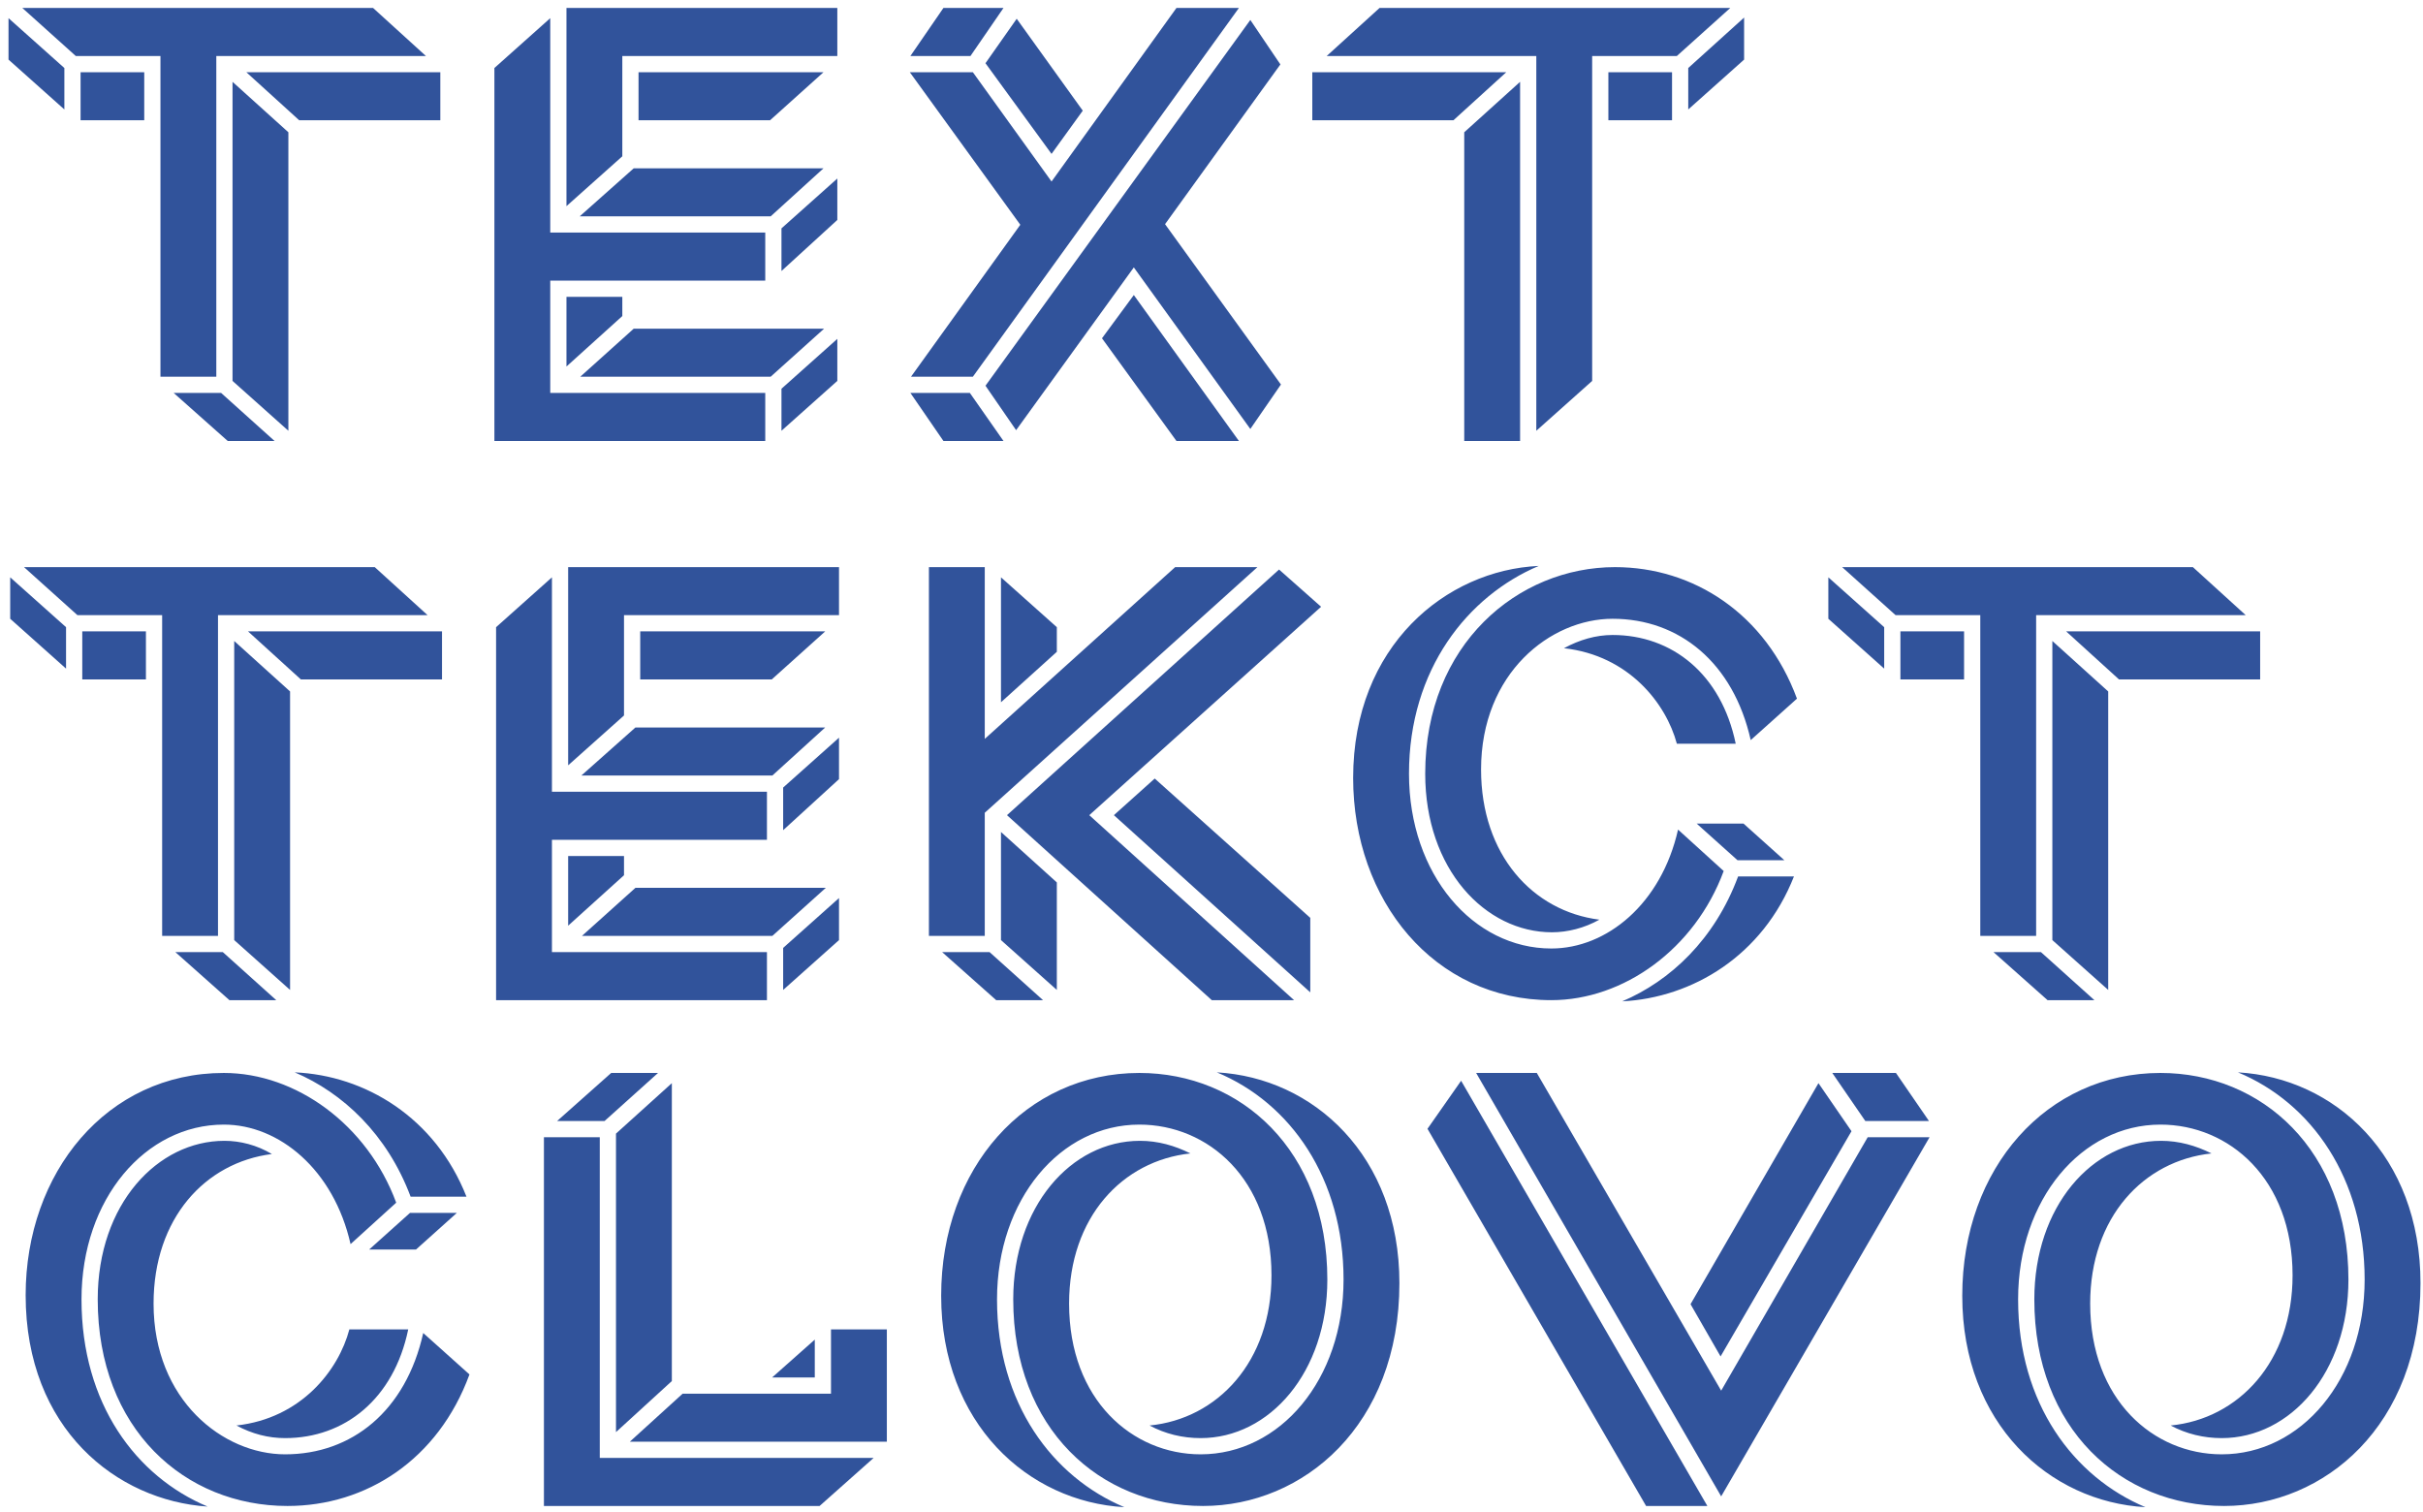
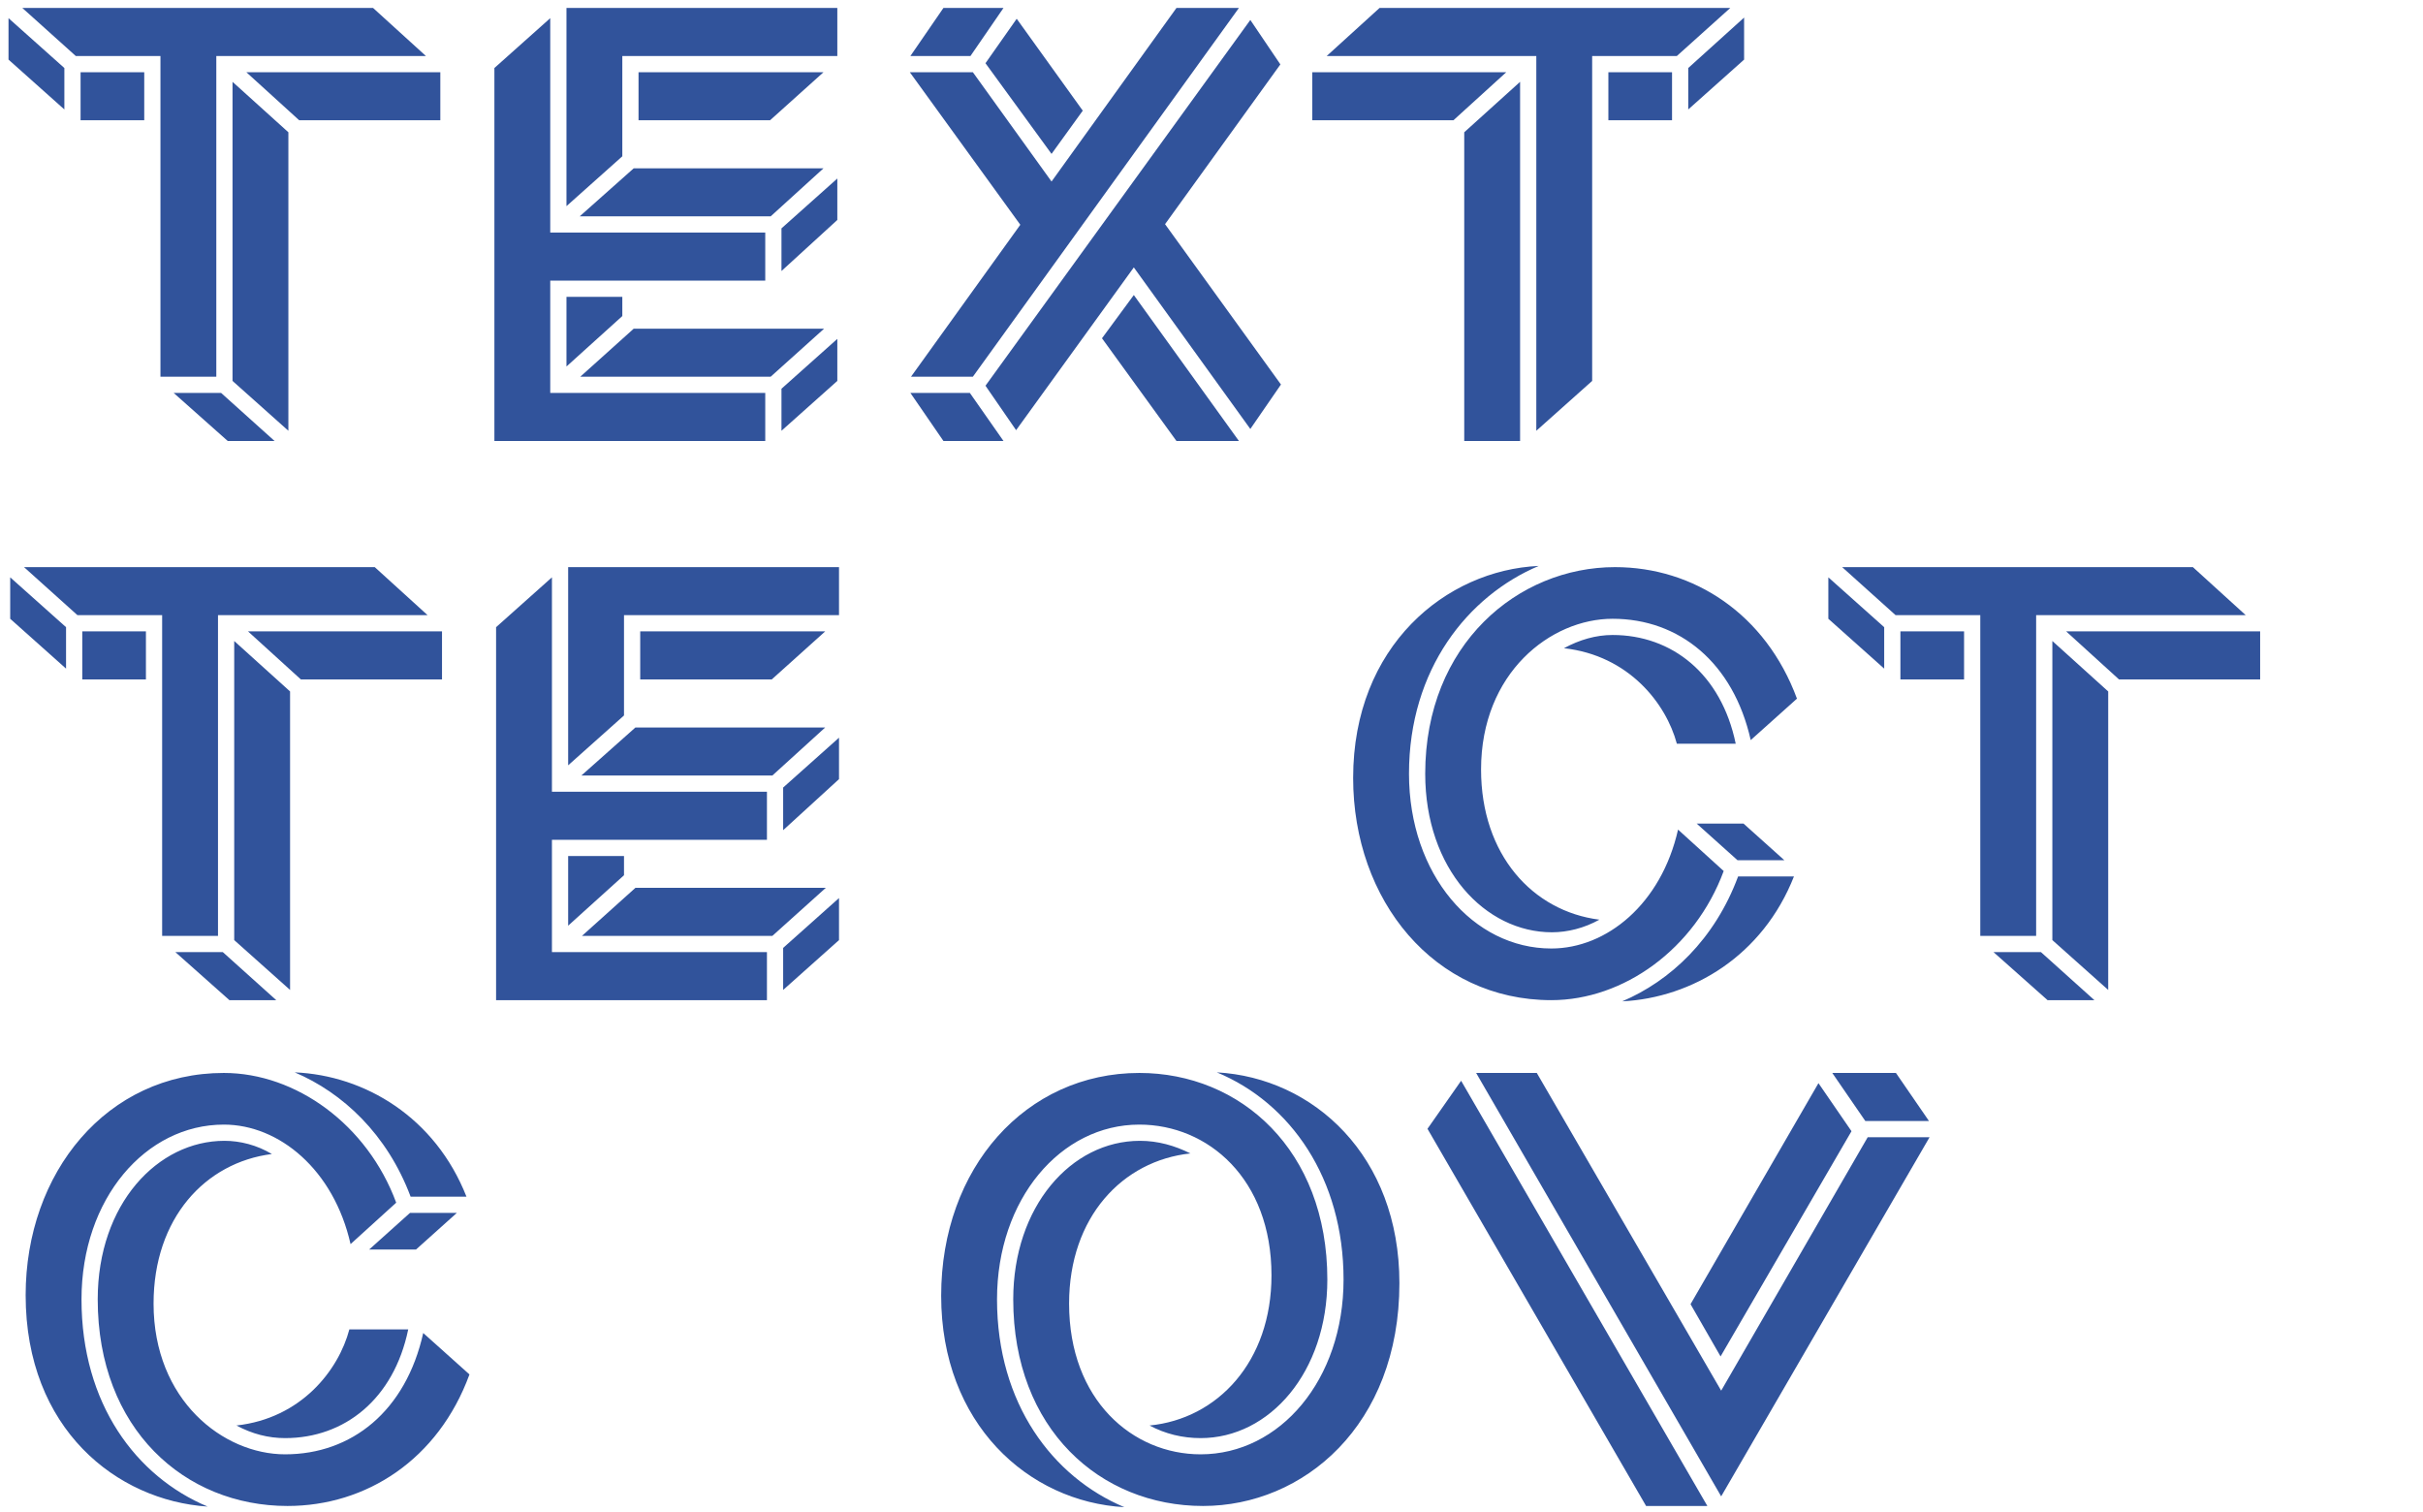
<svg xmlns="http://www.w3.org/2000/svg" width="234" height="146" viewBox="0 0 234 146" fill="none">
  <path d="M20.89 36.38V5.408H41.132L36.028 0.768H2.156L7.318 5.408H15.496V36.38H20.89ZM27.85 41.6V12.774L22.456 7.902V36.786L27.85 41.6ZM23.79 6.974L28.894 11.614H42.524V6.974H23.79ZM7.782 11.614H13.93V6.974H7.782V11.614ZM6.216 10.57V6.568L0.822 1.754V5.756L6.216 10.57ZM21.354 37.946H16.772L21.992 42.586H26.516L21.354 37.946Z" fill="#31539B" />
  <path d="M53.14 1.754L47.746 6.568V42.586H73.904V37.946H53.14V27.1H73.904V22.46H53.14V1.754ZM60.1 5.408H80.864V0.768H54.706V19.908L60.1 15.094V5.408ZM55.982 20.894H74.426L79.53 16.254H61.202L55.982 20.894ZM56.04 36.38H74.426L79.588 31.74H61.202L56.04 36.38ZM61.666 11.614H74.368L79.53 6.974H61.666V11.614ZM54.706 35.394L60.1 30.522V28.666H54.706V35.394ZM80.864 21.242V17.24L75.47 22.054V26.172L80.864 21.242ZM80.864 36.786V32.726L75.47 37.54V41.6L80.864 36.786Z" fill="#31539B" />
  <path d="M123.65 6.22L120.75 1.928L95.172 37.25L98.13 41.542L109.498 25.824L120.75 41.426L123.708 37.134L112.514 21.648L123.65 6.22ZM87.98 36.38H93.954L119.648 0.768H113.616L101.552 17.53L93.954 6.974H87.864L98.536 21.706L87.98 36.38ZM106.424 32.668L113.616 42.586H119.648L109.498 28.492L106.424 32.668ZM95.172 6.104L101.552 14.862L104.568 10.686L98.188 1.812L95.172 6.104ZM93.722 5.408L96.912 0.768H91.112L87.922 5.408H93.722ZM87.922 37.946L91.112 42.586H96.912L93.664 37.946H87.922Z" fill="#31539B" />
  <path d="M161.94 5.408L167.102 0.768H133.23L128.126 5.408H148.368V41.6L153.762 36.786V5.408H161.94ZM155.328 6.974V11.614H161.476V6.974H155.328ZM168.436 5.756V1.696L163.042 6.568V10.57L168.436 5.756ZM141.408 42.586H146.802V7.902L141.408 12.774V42.586ZM140.364 11.614L145.468 6.974H126.734V11.614H140.364Z" fill="#31539B" />
  <path d="M21.053 90.38V59.408H41.295L36.191 54.768H2.319L7.481 59.408H15.659V90.38H21.053ZM28.013 95.6V66.774L22.619 61.902V90.786L28.013 95.6ZM23.953 60.974L29.057 65.614H42.687V60.974H23.953ZM7.945 65.614H14.093V60.974H7.945V65.614ZM6.379 64.57V60.568L0.985 55.754V59.756L6.379 64.57ZM21.517 91.946H16.935L22.155 96.586H26.679L21.517 91.946Z" fill="#31539B" />
  <path d="M53.303 55.754L47.909 60.568V96.586H74.067V91.946H53.303V81.1H74.067V76.46H53.303V55.754ZM60.263 59.408H81.027V54.768H54.869V73.908L60.263 69.094V59.408ZM56.145 74.894H74.589L79.693 70.254H61.365L56.145 74.894ZM56.203 90.38H74.589L79.751 85.74H61.365L56.203 90.38ZM61.829 65.614H74.531L79.693 60.974H61.829V65.614ZM54.869 89.394L60.263 84.522V82.666H54.869V89.394ZM81.027 75.242V71.24L75.633 76.054V80.172L81.027 75.242ZM81.027 90.786V86.726L75.633 91.54V95.6L81.027 90.786Z" fill="#31539B" />
-   <path d="M95.103 78.49L121.435 54.768H113.489L95.103 71.356V54.768H89.71V90.38H95.103V78.49ZM117.027 96.586H124.973L105.195 78.722L127.583 58.596L123.523 55L97.249 78.722L117.027 96.586ZM111.517 75.184L107.573 78.722L126.539 95.832V88.64L111.517 75.184ZM102.063 85.218L96.669 80.346V90.786L102.063 95.6V85.218ZM96.669 55.754V67.818L102.063 62.946V60.568L96.669 55.754ZM96.206 96.586H100.729L95.567 91.946H90.986L96.206 96.586Z" fill="#31539B" />
  <path d="M149.819 96.586C156.779 96.586 163.681 91.656 166.465 84.116L162.057 80.114C160.433 87.306 155.155 91.598 149.819 91.598C142.279 91.598 136.073 84.464 136.073 74.72C136.073 64.628 141.757 57.552 148.601 54.652C139.669 55.058 130.679 62.366 130.679 75.126C130.679 86.958 138.509 96.586 149.819 96.586ZM155.735 59.756C162.173 59.756 167.393 63.99 169.075 71.472L173.541 67.47C170.525 59.292 163.565 54.768 155.967 54.768C146.629 54.768 137.639 62.192 137.639 74.72C137.639 83.942 143.439 90.032 149.877 90.032C151.385 90.032 153.009 89.626 154.459 88.814C148.021 88.002 143.033 82.55 143.033 74.314C143.033 64.976 149.761 59.756 155.735 59.756ZM155.735 61.322C154.111 61.322 152.545 61.786 151.037 62.598C157.301 63.294 160.897 67.934 161.941 71.82H167.625C166.233 65.092 161.477 61.322 155.735 61.322ZM167.857 84.638C165.595 90.728 161.303 94.73 156.663 96.702C163.449 96.354 170.235 92.294 173.251 84.638H167.857ZM168.379 79.534H163.855L167.799 83.072H172.323L168.379 79.534Z" fill="#31539B" />
  <path d="M196.639 90.38V59.408H216.881L211.777 54.768H177.905L183.067 59.408H191.245V90.38H196.639ZM203.599 95.6V66.774L198.205 61.902V90.786L203.599 95.6ZM199.539 60.974L204.643 65.614H218.273V60.974H199.539ZM183.531 65.614H189.679V60.974H183.531V65.614ZM181.965 64.57V60.568L176.571 55.754V59.756L181.965 64.57ZM197.103 91.946H192.521L197.741 96.586H202.265L197.103 91.946Z" fill="#31539B" />
  <path d="M2.477 125.076C2.477 138.01 11.293 144.912 20.051 145.492C13.149 142.592 7.871 135.574 7.871 125.482C7.871 115.738 14.077 108.604 21.617 108.604C26.953 108.604 32.231 112.954 33.855 120.146L38.263 116.144C35.479 108.604 28.577 103.616 21.617 103.616C10.307 103.616 2.477 113.244 2.477 125.076ZM14.831 125.888C14.831 117.652 19.819 112.258 26.257 111.446C24.807 110.576 23.183 110.17 21.675 110.17C15.237 110.17 9.437 116.26 9.437 125.482C9.437 138.01 17.847 145.434 27.765 145.434C35.363 145.434 42.323 140.968 45.339 132.732L40.873 128.73C39.191 136.27 33.971 140.446 27.533 140.446C21.559 140.446 14.831 135.226 14.831 125.888ZM27.533 138.88C33.275 138.88 38.031 135.11 39.423 128.382H33.739C32.695 132.326 29.099 136.966 22.835 137.662C24.343 138.474 25.909 138.88 27.533 138.88ZM28.461 103.558C33.101 105.53 37.393 109.532 39.655 115.564H45.049C42.033 107.908 35.247 103.848 28.461 103.558ZM44.121 117.13H39.597L35.653 120.668H40.177L44.121 117.13Z" fill="#31539B" />
-   <path d="M80.253 134.588H65.927L60.823 139.228H85.647V128.382H80.253V134.588ZM78.687 133.022V129.368L74.569 133.022H78.687ZM57.923 109.822H52.529V145.434H79.151L84.371 140.794H57.923V109.822ZM64.883 133.37V104.602L59.489 109.474V138.3L64.883 133.37ZM53.805 108.256H58.387L63.549 103.616H59.025L53.805 108.256Z" fill="#31539B" />
  <path d="M129.753 123.568C129.753 133.254 123.605 140.446 115.949 140.446C109.395 140.446 103.247 135.226 103.247 125.888C103.247 117.536 108.409 112.084 114.963 111.388C113.455 110.634 111.831 110.17 110.091 110.17C103.421 110.17 97.853 116.55 97.853 125.482C97.853 138.01 106.263 145.434 116.181 145.434C125.867 145.434 135.147 137.662 135.147 123.916C135.147 111.62 126.853 104.08 117.515 103.558C124.649 106.516 129.753 113.824 129.753 123.568ZM96.287 125.482C96.287 115.796 102.435 108.604 110.033 108.604C116.645 108.604 122.793 113.824 122.793 123.162C122.793 131.514 117.573 137.024 111.019 137.662C112.527 138.474 114.209 138.88 115.949 138.88C122.619 138.88 128.187 132.5 128.187 123.568C128.187 111.04 119.777 103.616 110.033 103.616C99.071 103.616 90.893 112.78 90.893 125.134C90.893 137.488 99.303 145.028 108.583 145.55C101.681 142.65 96.287 135.574 96.287 125.482Z" fill="#31539B" />
  <path d="M148.415 103.616H142.557L166.221 144.506L186.347 109.822H180.373L166.221 134.298L148.415 103.616ZM141.107 104.37L137.859 109.01L158.971 145.434H164.887L141.107 104.37ZM166.163 130.992L178.807 109.242L175.617 104.602L163.263 125.946L166.163 130.992ZM186.289 108.256L183.099 103.616H176.951L180.141 108.256H186.289Z" fill="#31539B" />
-   <path d="M228.364 123.568C228.364 133.254 222.216 140.446 214.56 140.446C208.006 140.446 201.858 135.226 201.858 125.888C201.858 117.536 207.02 112.084 213.574 111.388C212.066 110.634 210.442 110.17 208.702 110.17C202.032 110.17 196.464 116.55 196.464 125.482C196.464 138.01 204.874 145.434 214.792 145.434C224.478 145.434 233.758 137.662 233.758 123.916C233.758 111.62 225.464 104.08 216.126 103.558C223.26 106.516 228.364 113.824 228.364 123.568ZM194.898 125.482C194.898 115.796 201.046 108.604 208.644 108.604C215.256 108.604 221.404 113.824 221.404 123.162C221.404 131.514 216.184 137.024 209.63 137.662C211.138 138.474 212.82 138.88 214.56 138.88C221.23 138.88 226.798 132.5 226.798 123.568C226.798 111.04 218.388 103.616 208.644 103.616C197.682 103.616 189.504 112.78 189.504 125.134C189.504 137.488 197.914 145.028 207.194 145.55C200.292 142.65 194.898 135.574 194.898 125.482Z" fill="#31539B" />
</svg>